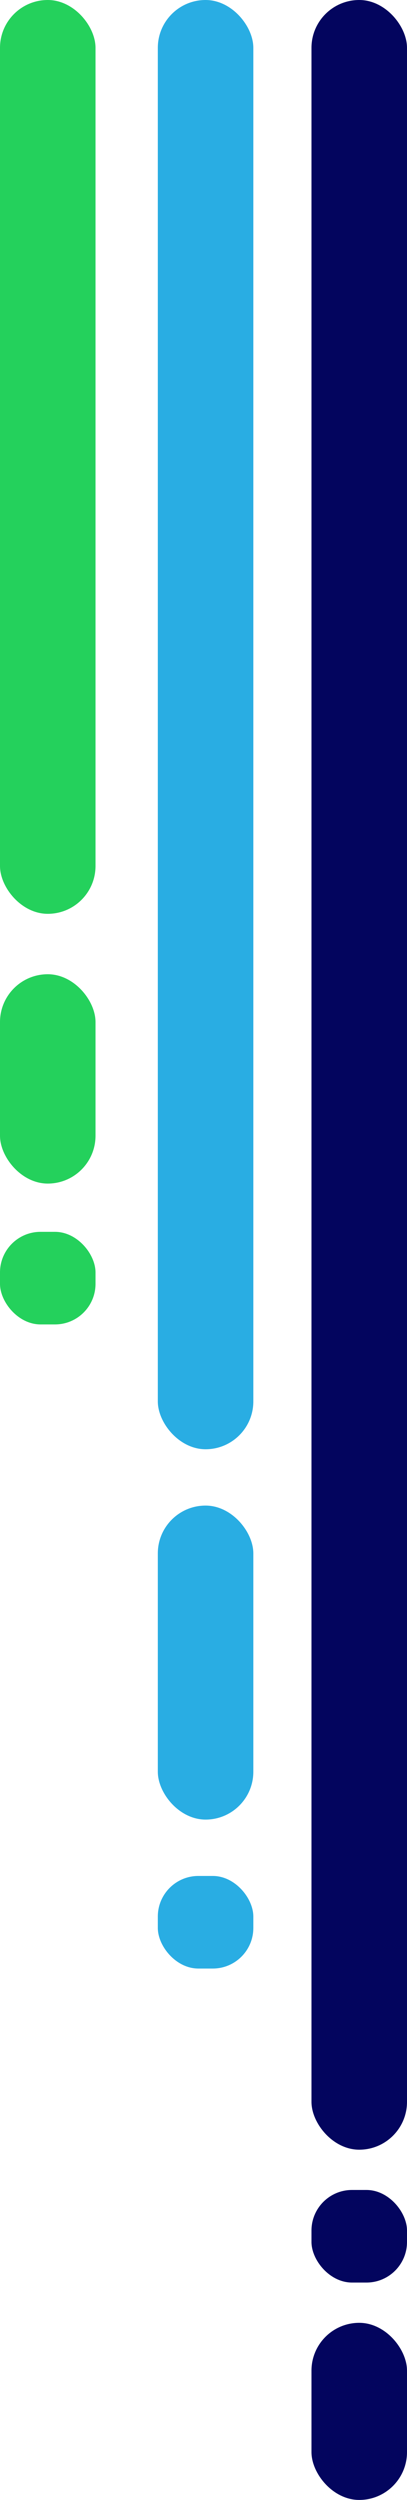
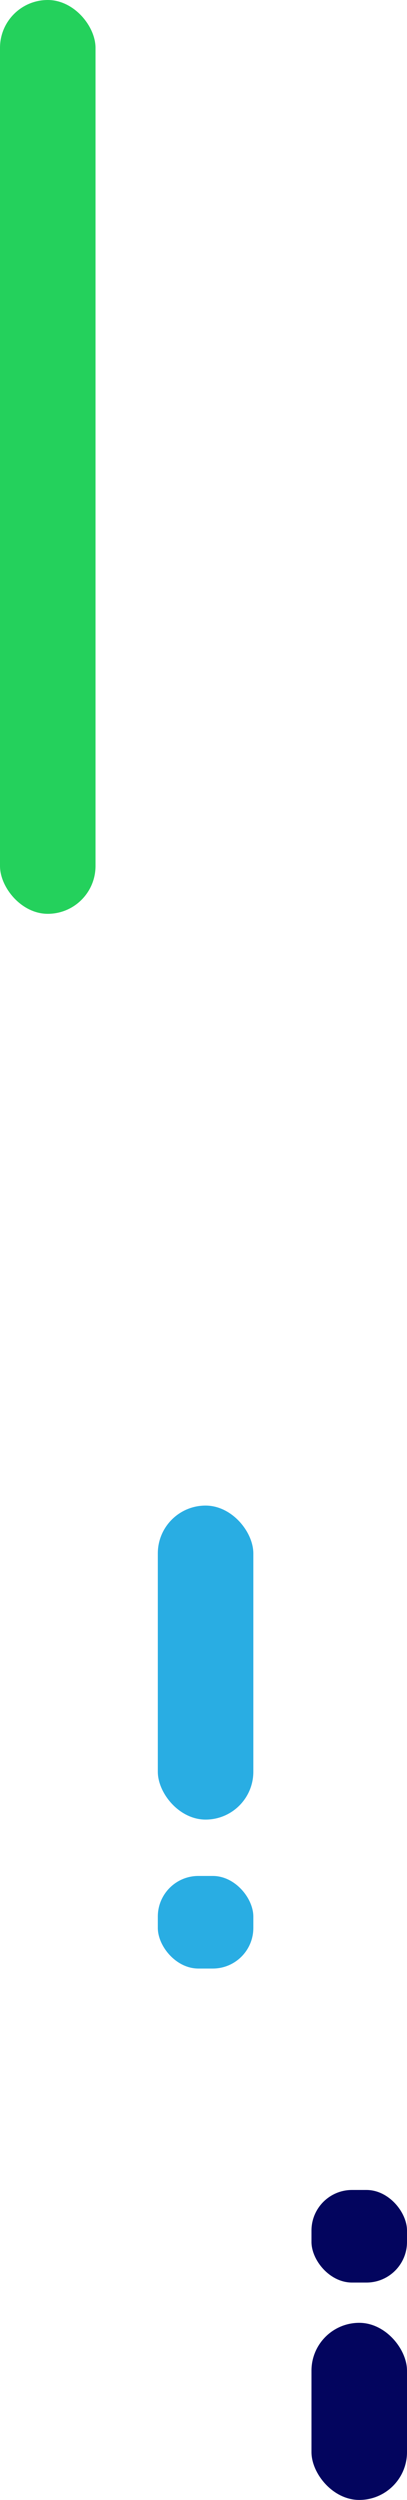
<svg xmlns="http://www.w3.org/2000/svg" id="Layer_2" viewBox="0 0 98 601">
  <defs>
    <style>.cls-1{fill:#03055e;}.cls-2{fill:#29ade3;}.cls-3{fill:#24d15c;}</style>
  </defs>
  <g id="Layer_1-2">
    <rect class="cls-3" x="0" width="23" height="219.69" rx="11.5" ry="11.5" />
-     <rect class="cls-3" x="0" y="234.21" width="23" height="50.33" rx="11.5" ry="11.5" />
-     <rect class="cls-3" x="0" y="296.14" width="23" height="22.26" rx="9.76" ry="9.76" />
    <rect class="cls-2" x="38" y="361.95" width="23" height="75.49" rx="11.5" ry="11.5" />
    <rect class="cls-2" x="38" y="450.99" width="23" height="22.26" rx="9.76" ry="9.76" />
    <rect class="cls-1" x="75" y="526.48" width="23" height="22.26" rx="9.76" ry="9.76" />
    <rect class="cls-1" x="75" y="558.42" width="23" height="42.58" rx="11.5" ry="11.5" />
-     <rect class="cls-2" x="38" y="0" width="23" height="348.41" rx="11.5" ry="11.5" />
-     <rect class="cls-1" x="75" width="23" height="516.8" rx="11.5" ry="11.5" />
  </g>
</svg>